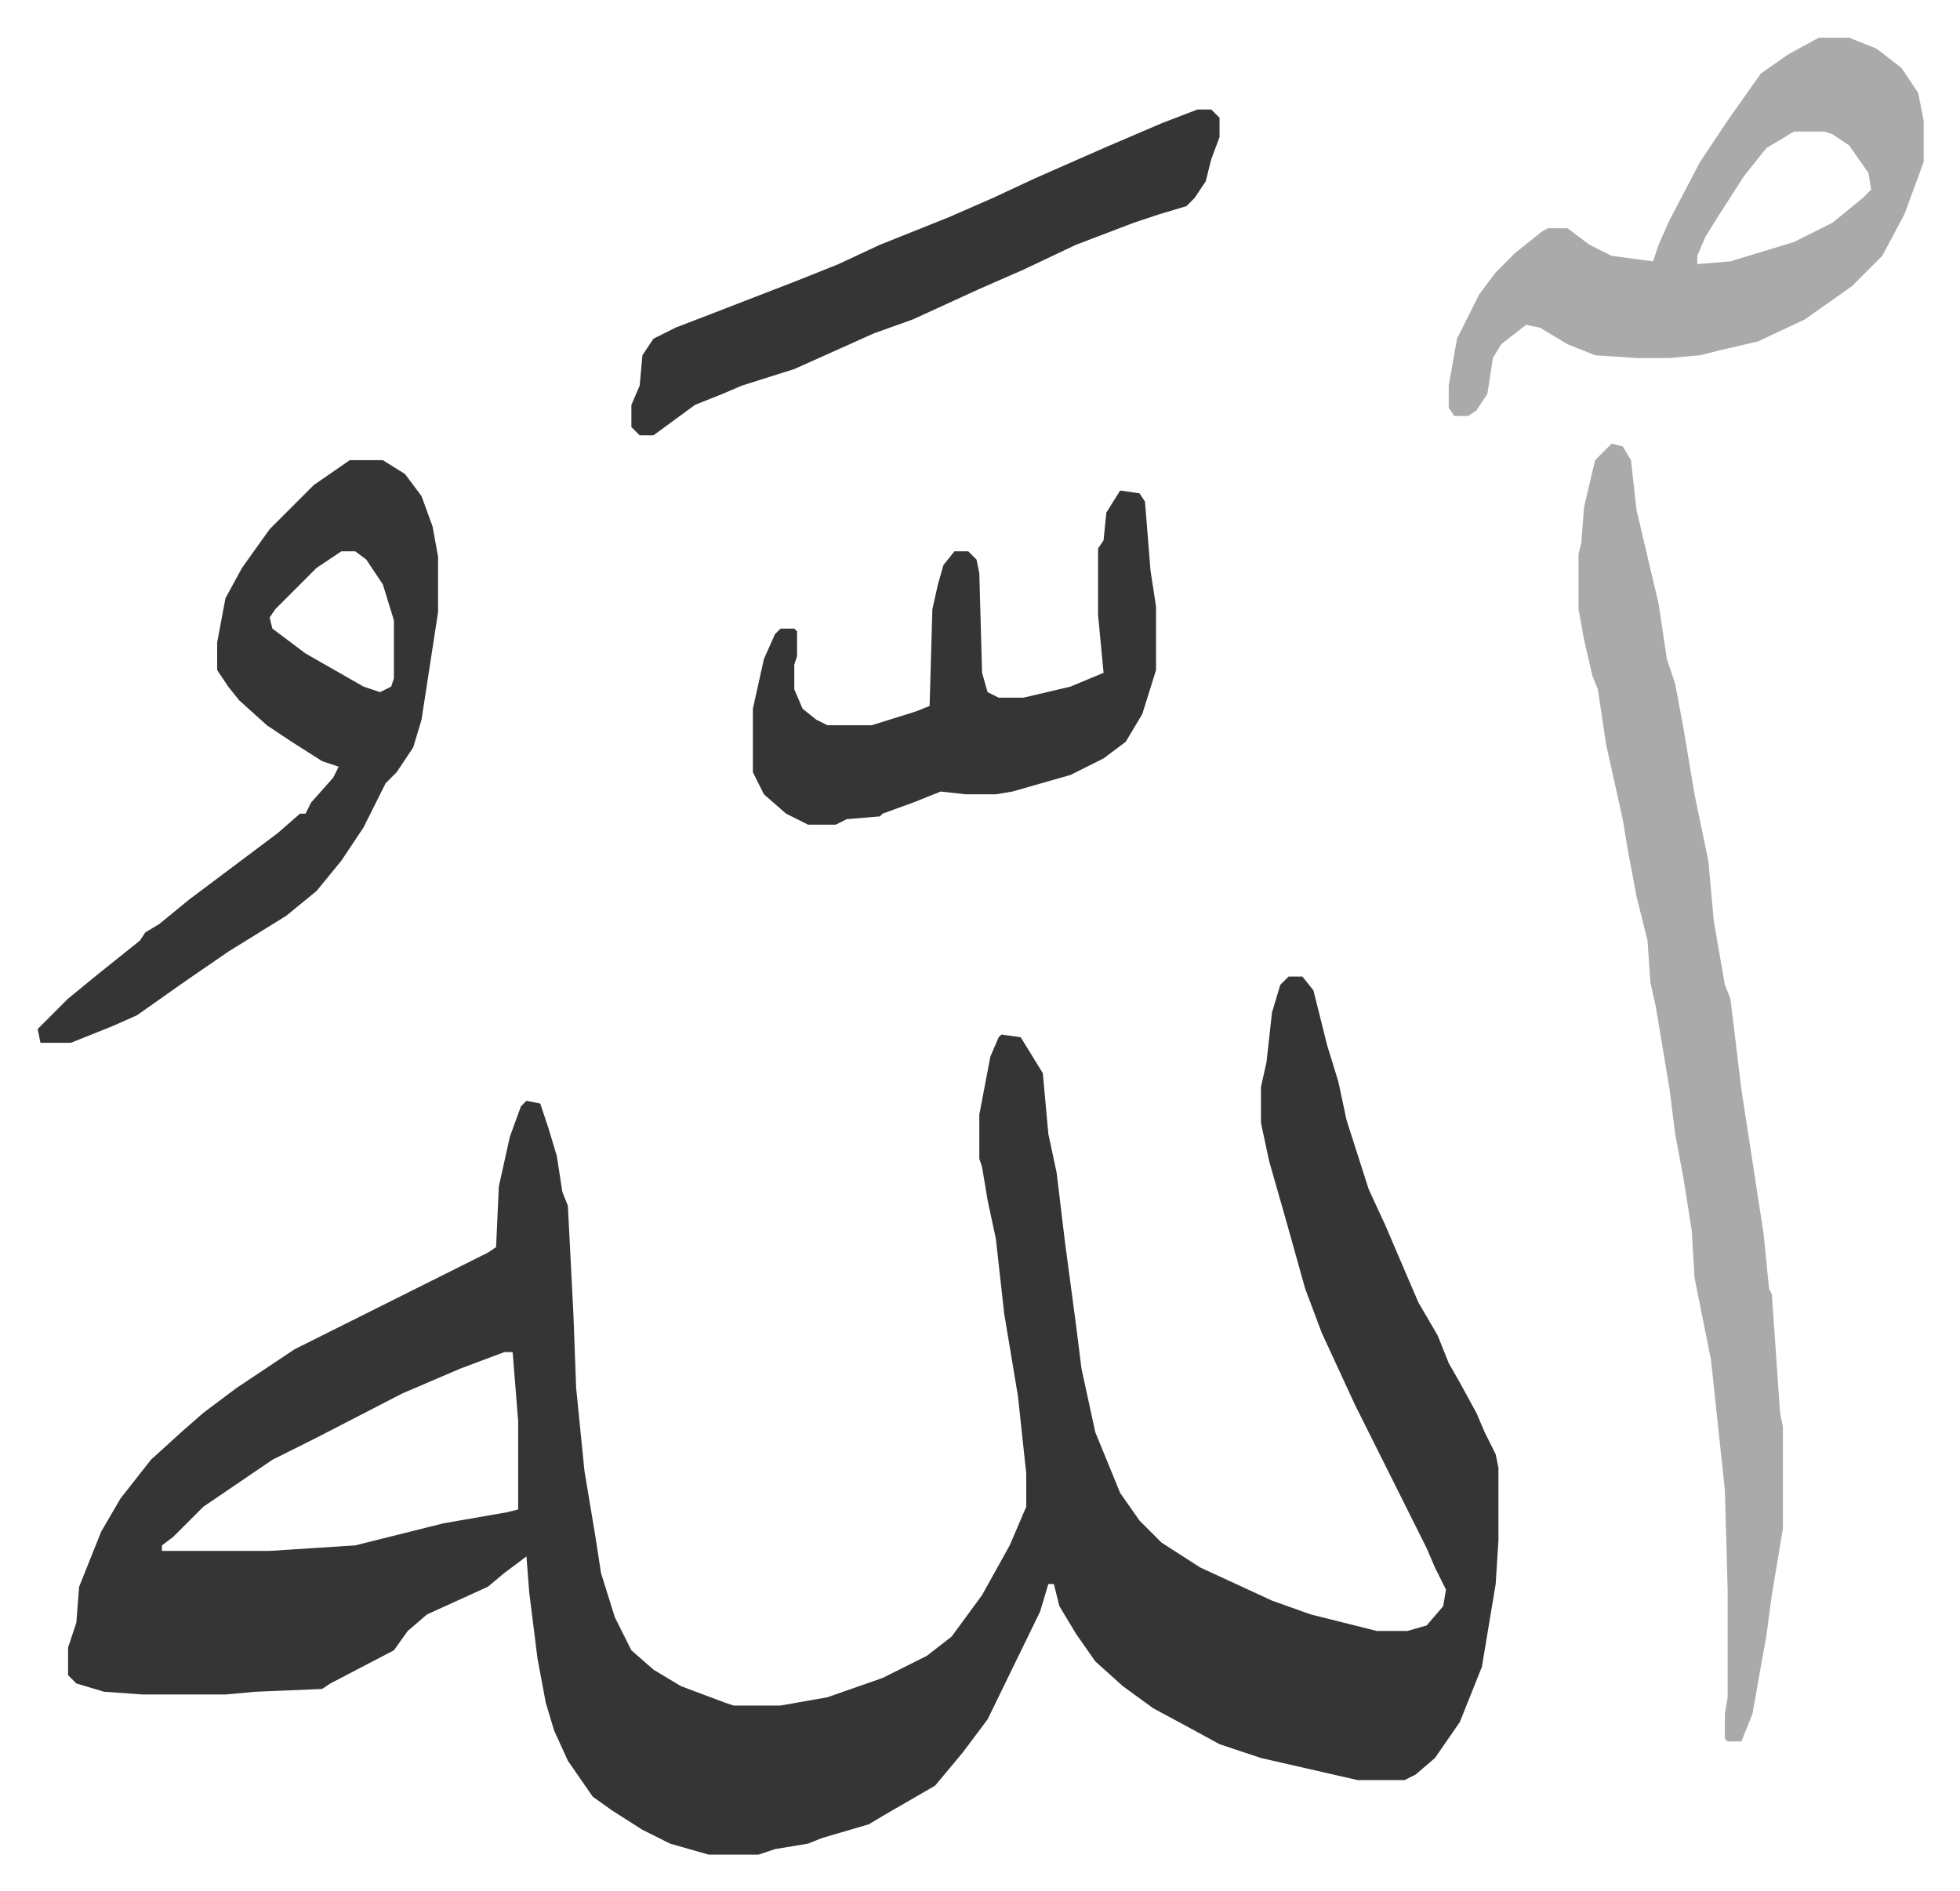
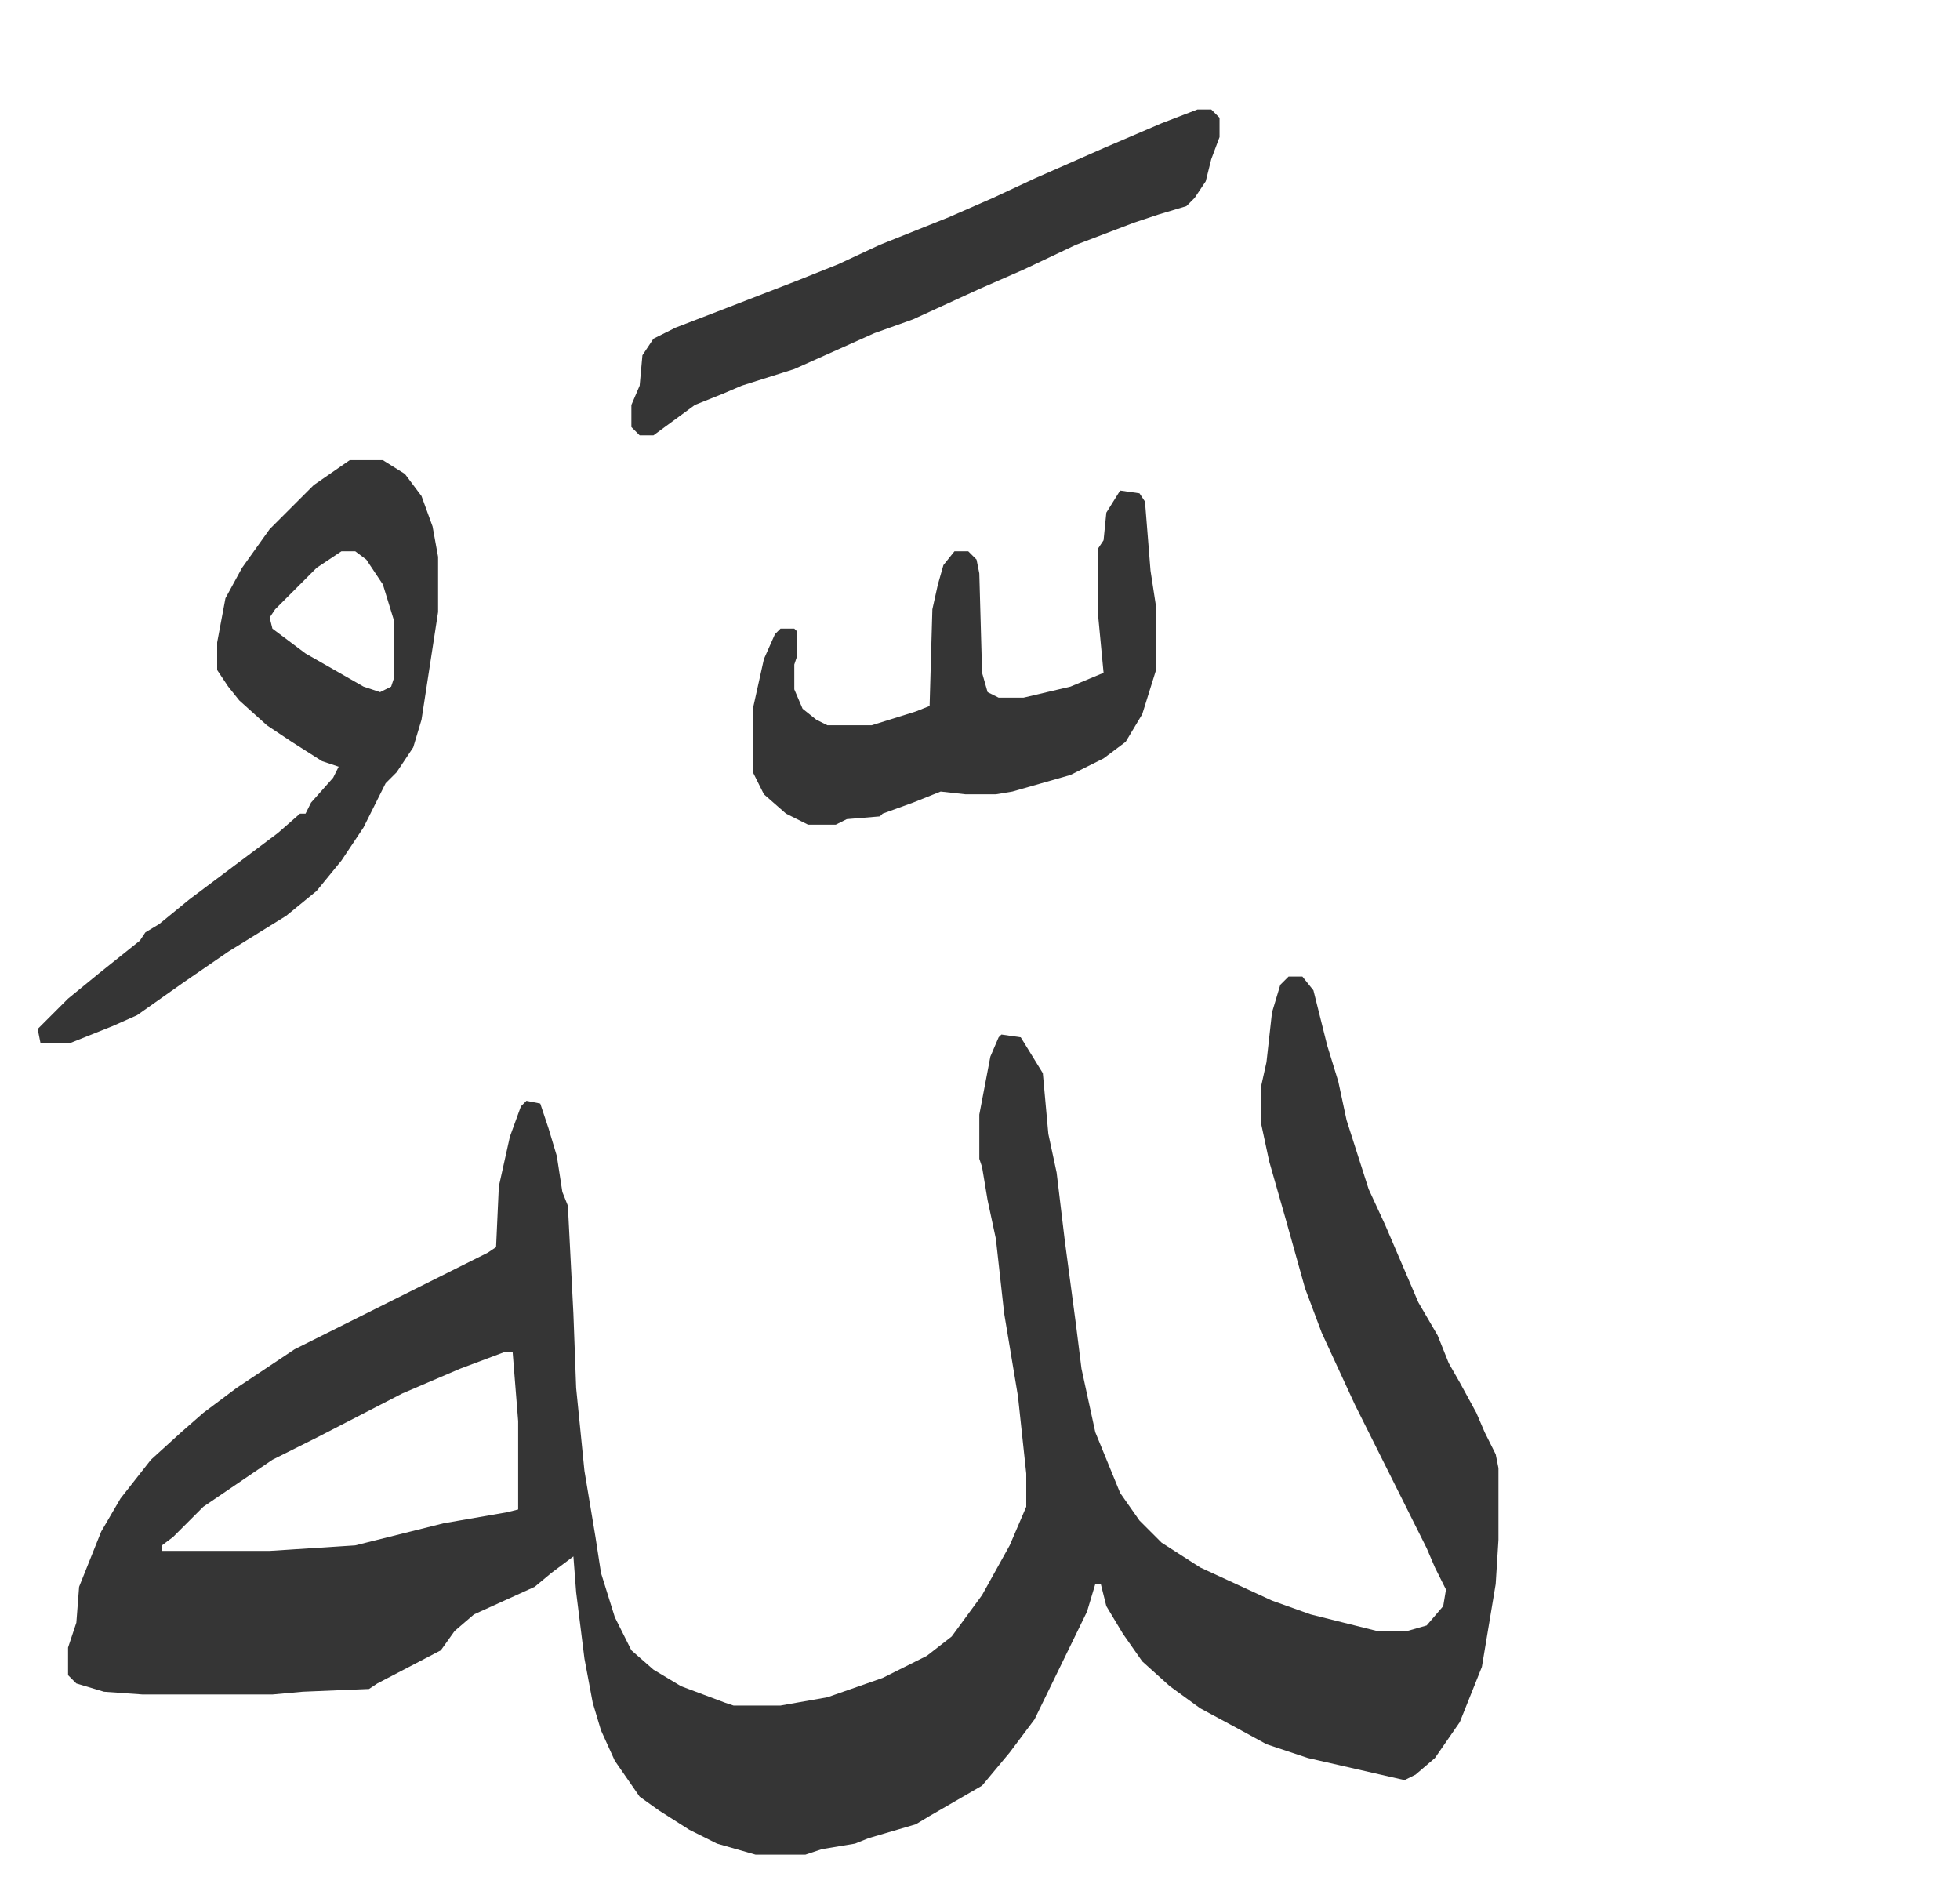
<svg xmlns="http://www.w3.org/2000/svg" role="img" viewBox="-13.65 328.35 709.80 684.80">
-   <path fill="#353535" id="rule_normal" d="M453 682h5l4 5 5 20 4 13 3 14 8 25 6 13 12 28 7 12 4 10 4 7 6 11 3 7 4 8 1 5v26l-1 16-5 30-8 20-9 13-7 6-4 2h-17l-35-8-15-5-11-6-13-7-11-8-10-9-7-10-6-10-2-8h-2l-3 10-19 39-9 12-10 12-19 11-5 3-17 5-5 2-12 2-6 2h-18l-14-4-10-5-11-7-7-5-9-13-5-11-3-10-3-16-3-24-1-13-8 6-6 5-22 10-7 6-5 7-23 12-3 2-24 1-11 1H38l-14-1-10-3-3-3v-10l3-9 1-13 8-20 7-12 11-14 11-10 8-7 12-9 21-14 30-15 16-8 24-12 3-2 1-22 4-18 4-11 2-2 5 1 3 9 3 10 2 13 2 5 2 39 1 27 3 30 4 24 2 13 5 16 6 12 8 7 10 6 16 6 3 1h17l17-3 20-7 16-8 9-7 11-15 10-18 6-14v-12l-3-28-5-30-3-27-3-14-2-12-1-3v-16l4-21 3-7 1-1 7 1 8 13 2 22 3 14 3 25 4 30 2 16 5 23 9 22 7 10 8 8 14 9 26 12 14 5 24 6h11l7-2 6-7 1-6-4-8-3-7-11-22-7-14-8-16-12-26-6-16-7-25-6-21-3-14v-13l2-9 2-18 3-10zM169 818l-16 6-21 9-31 16-16 8-25 17-11 11-4 3v2h39l31-2 20-5 12-3 23-4 4-1v-32l-2-25z" />
-   <path fill="#aaa" id="rule_hamzat_wasl" d="M570 489l4 1 3 5 2 18 8 34 3 20 3 9 3 16 4 24 5 24 2 22 4 23 2 5 4 33 8 52 2 20 1 2 3 43 1 5v37l-4 24-2 15-2 11-3 17-4 10h-5l-1-1v-9l1-6v-39l-1-36-5-47-6-30-1-17-3-19-3-16-2-16-5-30-2-9-1-15-4-16-3-16-2-12-6-27-3-20-2-5-3-13-2-11v-20l1-4 1-13 4-17 5-5zm75-147h11l10 4 9 7 6 9 2 10v15l-7 19-8 15-11 11-17 12-17 8-13 3-8 2-11 1h-12l-15-1-10-4-10-6-5-1-9 7-3 5-2 13-4 6-3 2h-5l-2-3v-8l3-17 8-16 6-8 7-7 10-8 2-1h7l8 6 8 4 15 2 2-6 4-9 11-21 10-15 12-17 10-7zm-9 34l-10 6-8 10-9 14-5 8-3 7v3l12-1 23-7 14-7 11-9 3-3-1-6-7-10-6-4-3-1z" />
+   <path fill="#353535" id="rule_normal" d="M453 682h5l4 5 5 20 4 13 3 14 8 25 6 13 12 28 7 12 4 10 4 7 6 11 3 7 4 8 1 5v26l-1 16-5 30-8 20-9 13-7 6-4 2l-35-8-15-5-11-6-13-7-11-8-10-9-7-10-6-10-2-8h-2l-3 10-19 39-9 12-10 12-19 11-5 3-17 5-5 2-12 2-6 2h-18l-14-4-10-5-11-7-7-5-9-13-5-11-3-10-3-16-3-24-1-13-8 6-6 5-22 10-7 6-5 7-23 12-3 2-24 1-11 1H38l-14-1-10-3-3-3v-10l3-9 1-13 8-20 7-12 11-14 11-10 8-7 12-9 21-14 30-15 16-8 24-12 3-2 1-22 4-18 4-11 2-2 5 1 3 9 3 10 2 13 2 5 2 39 1 27 3 30 4 24 2 13 5 16 6 12 8 7 10 6 16 6 3 1h17l17-3 20-7 16-8 9-7 11-15 10-18 6-14v-12l-3-28-5-30-3-27-3-14-2-12-1-3v-16l4-21 3-7 1-1 7 1 8 13 2 22 3 14 3 25 4 30 2 16 5 23 9 22 7 10 8 8 14 9 26 12 14 5 24 6h11l7-2 6-7 1-6-4-8-3-7-11-22-7-14-8-16-12-26-6-16-7-25-6-21-3-14v-13l2-9 2-18 3-10zM169 818l-16 6-21 9-31 16-16 8-25 17-11 11-4 3v2h39l31-2 20-5 12-3 23-4 4-1v-32l-2-25z" />
  <path fill="#353535" id="rule_normal" d="M113 495h12l8 5 6 8 4 11 2 11v20l-6 39-3 10-6 9-4 4-8 16-8 12-9 11-11 9-21 13-16 11-17 12-9 4-15 6H1l-1-5 11-11 11-9 15-12 2-3 5-3 11-9 16-12 16-12 8-7h2l2-4 8-9 2-4-6-2-11-7-9-6-10-9-4-5-4-6v-10l3-16 6-11 10-14 16-16zm-3 33l-9 6-15 15-2 3 1 4 12 9 21 12 6 2 4-2 1-3v-21l-4-13-6-9-4-3zm282-22l7 1 2 3 2 25 2 13v23l-5 16-6 10-8 6-12 6-21 6-6 1h-11l-9-1-10 4-11 4-1 1-12 1-4 2h-10l-8-4-8-7-4-8v-23l4-18 4-9 2-2h5l1 1v9l-1 3v9l3 7 5 4 4 2h16l16-5 5-2 1-35 2-9 2-7 4-5h5l3 3 1 5 1 36 2 7 4 2h9l17-4 12-5-2-21v-24l2-3 1-10zm28-138h5l3 3v7l-3 8-2 8-4 6-3 3-10 3-9 3-21 8-19 9-16 7-24 11-14 5-29 13-19 6-7 3-10 4-15 11h-5l-3-3v-8l3-7 1-11 4-6 8-4 13-5 31-12 15-6 15-7 25-10 16-7 15-7 25-11 21-9z" />
</svg>